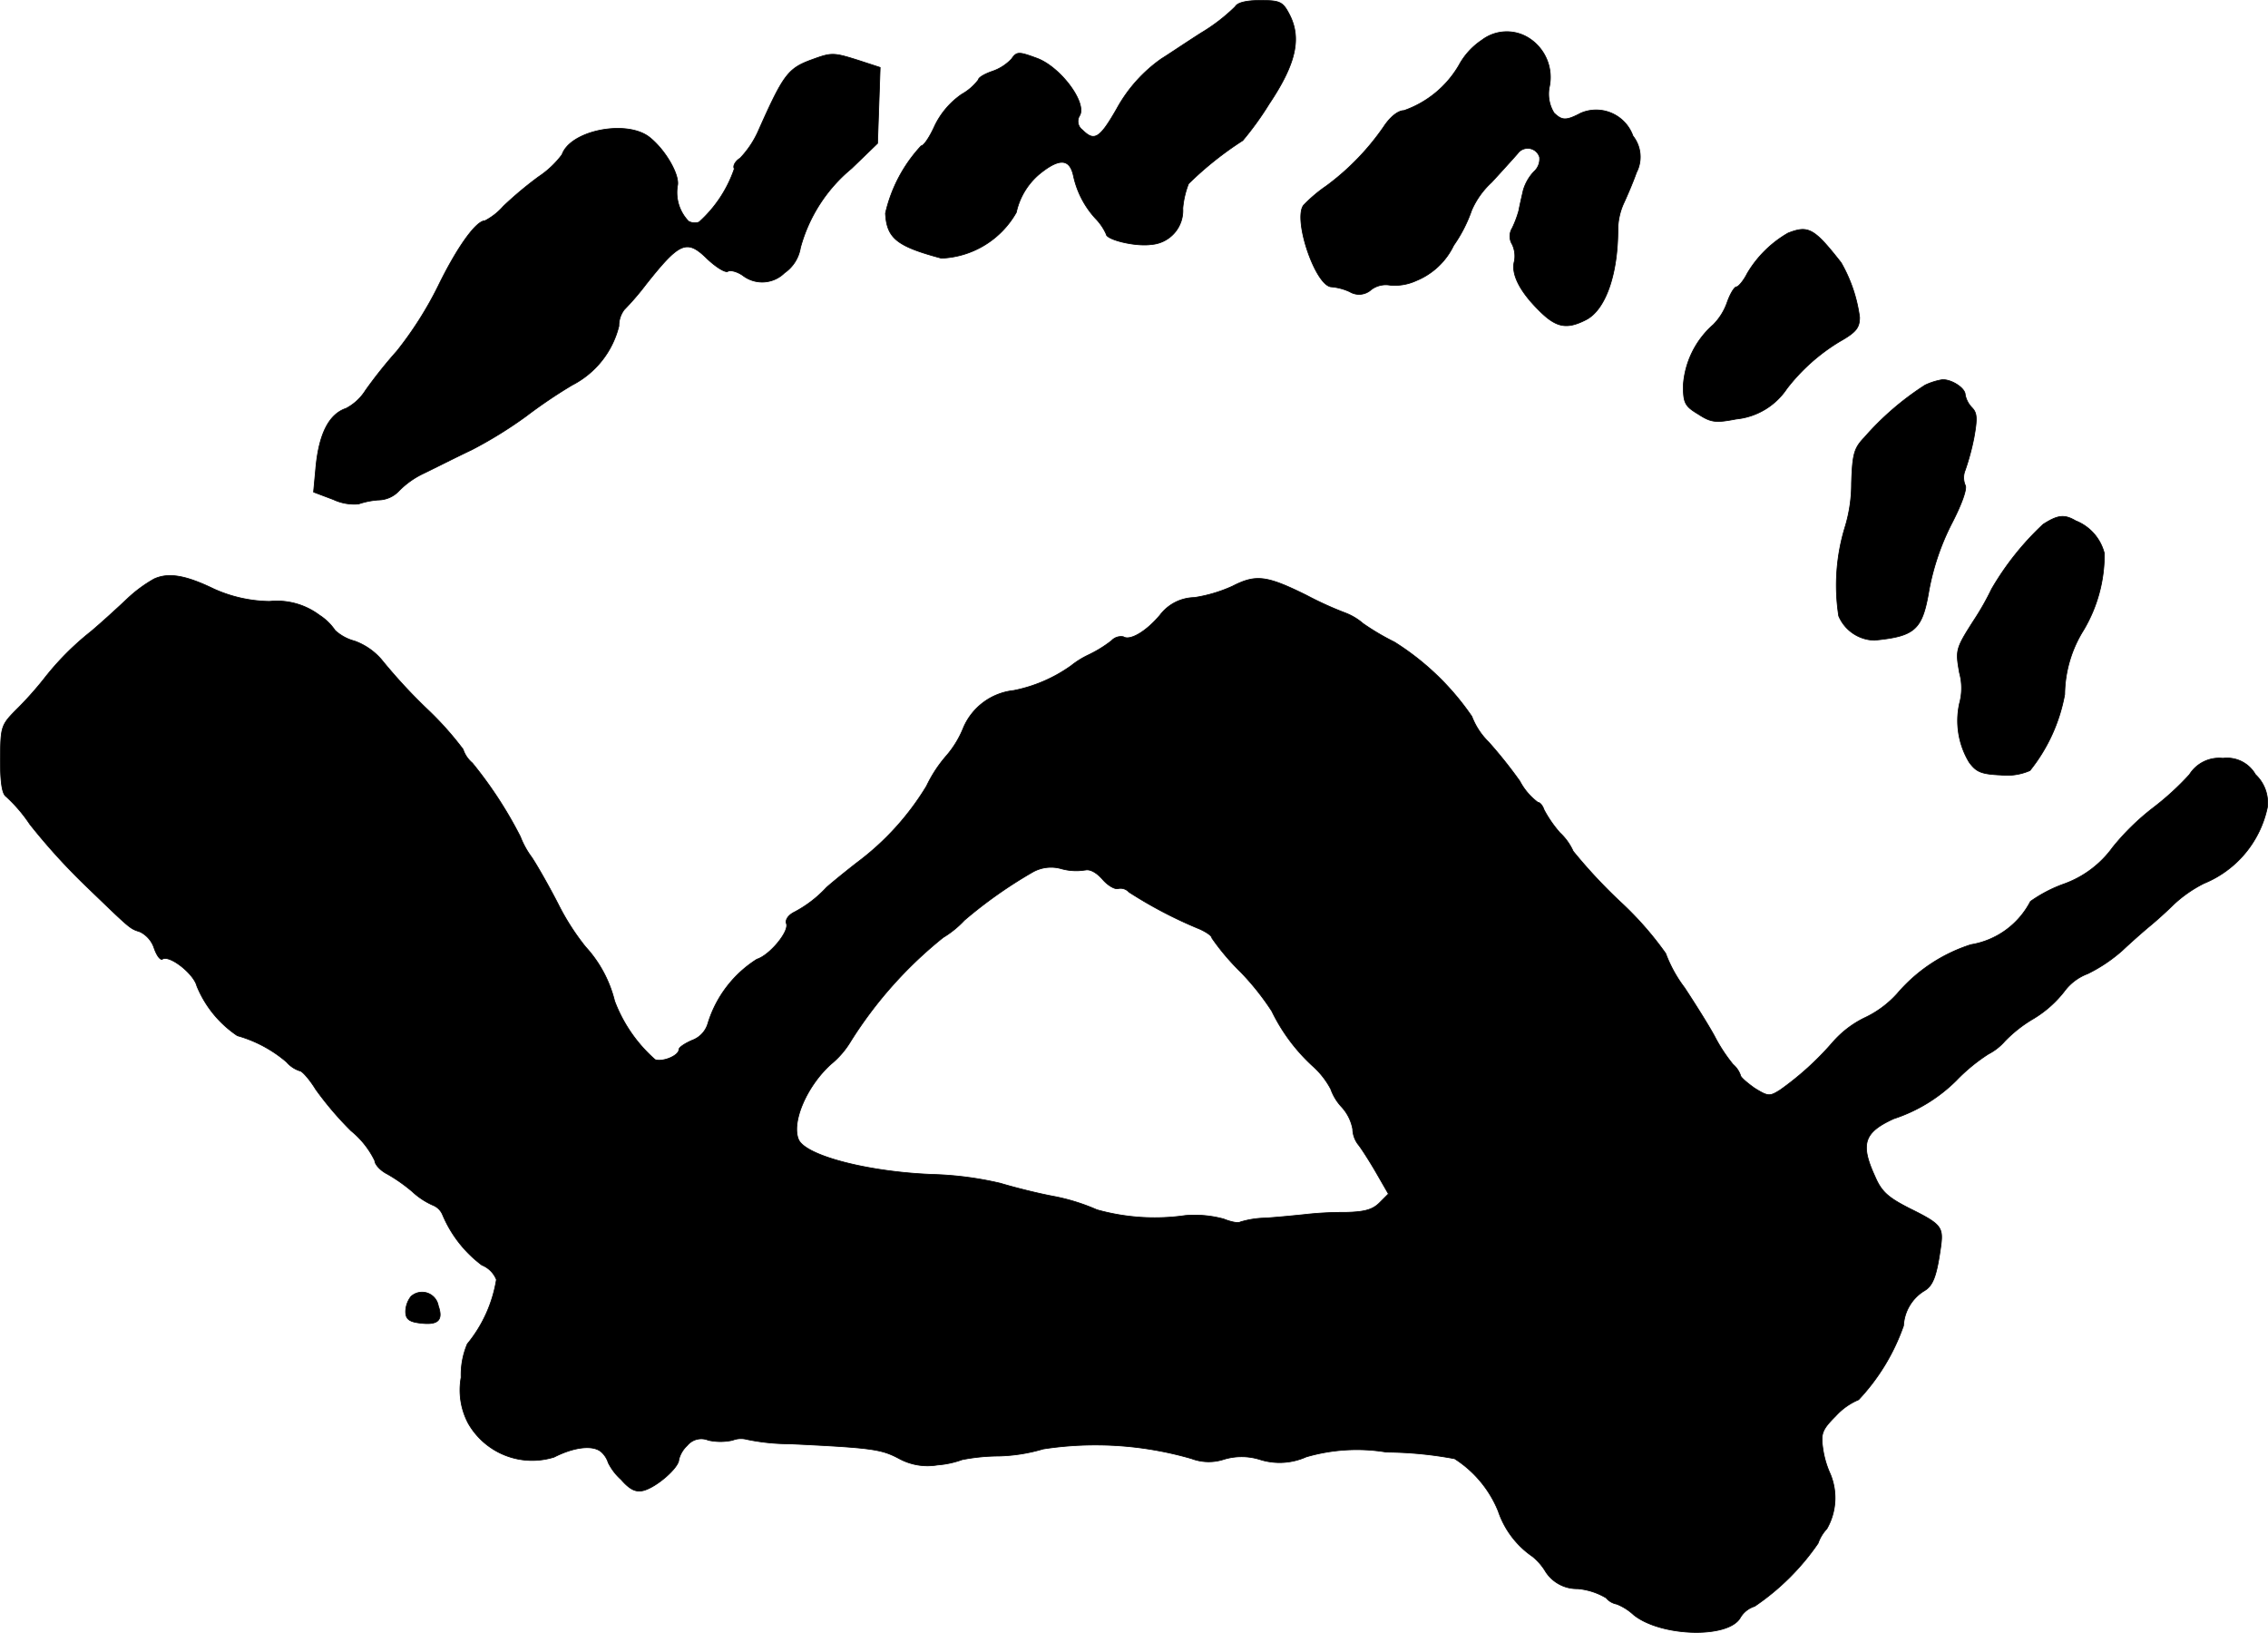
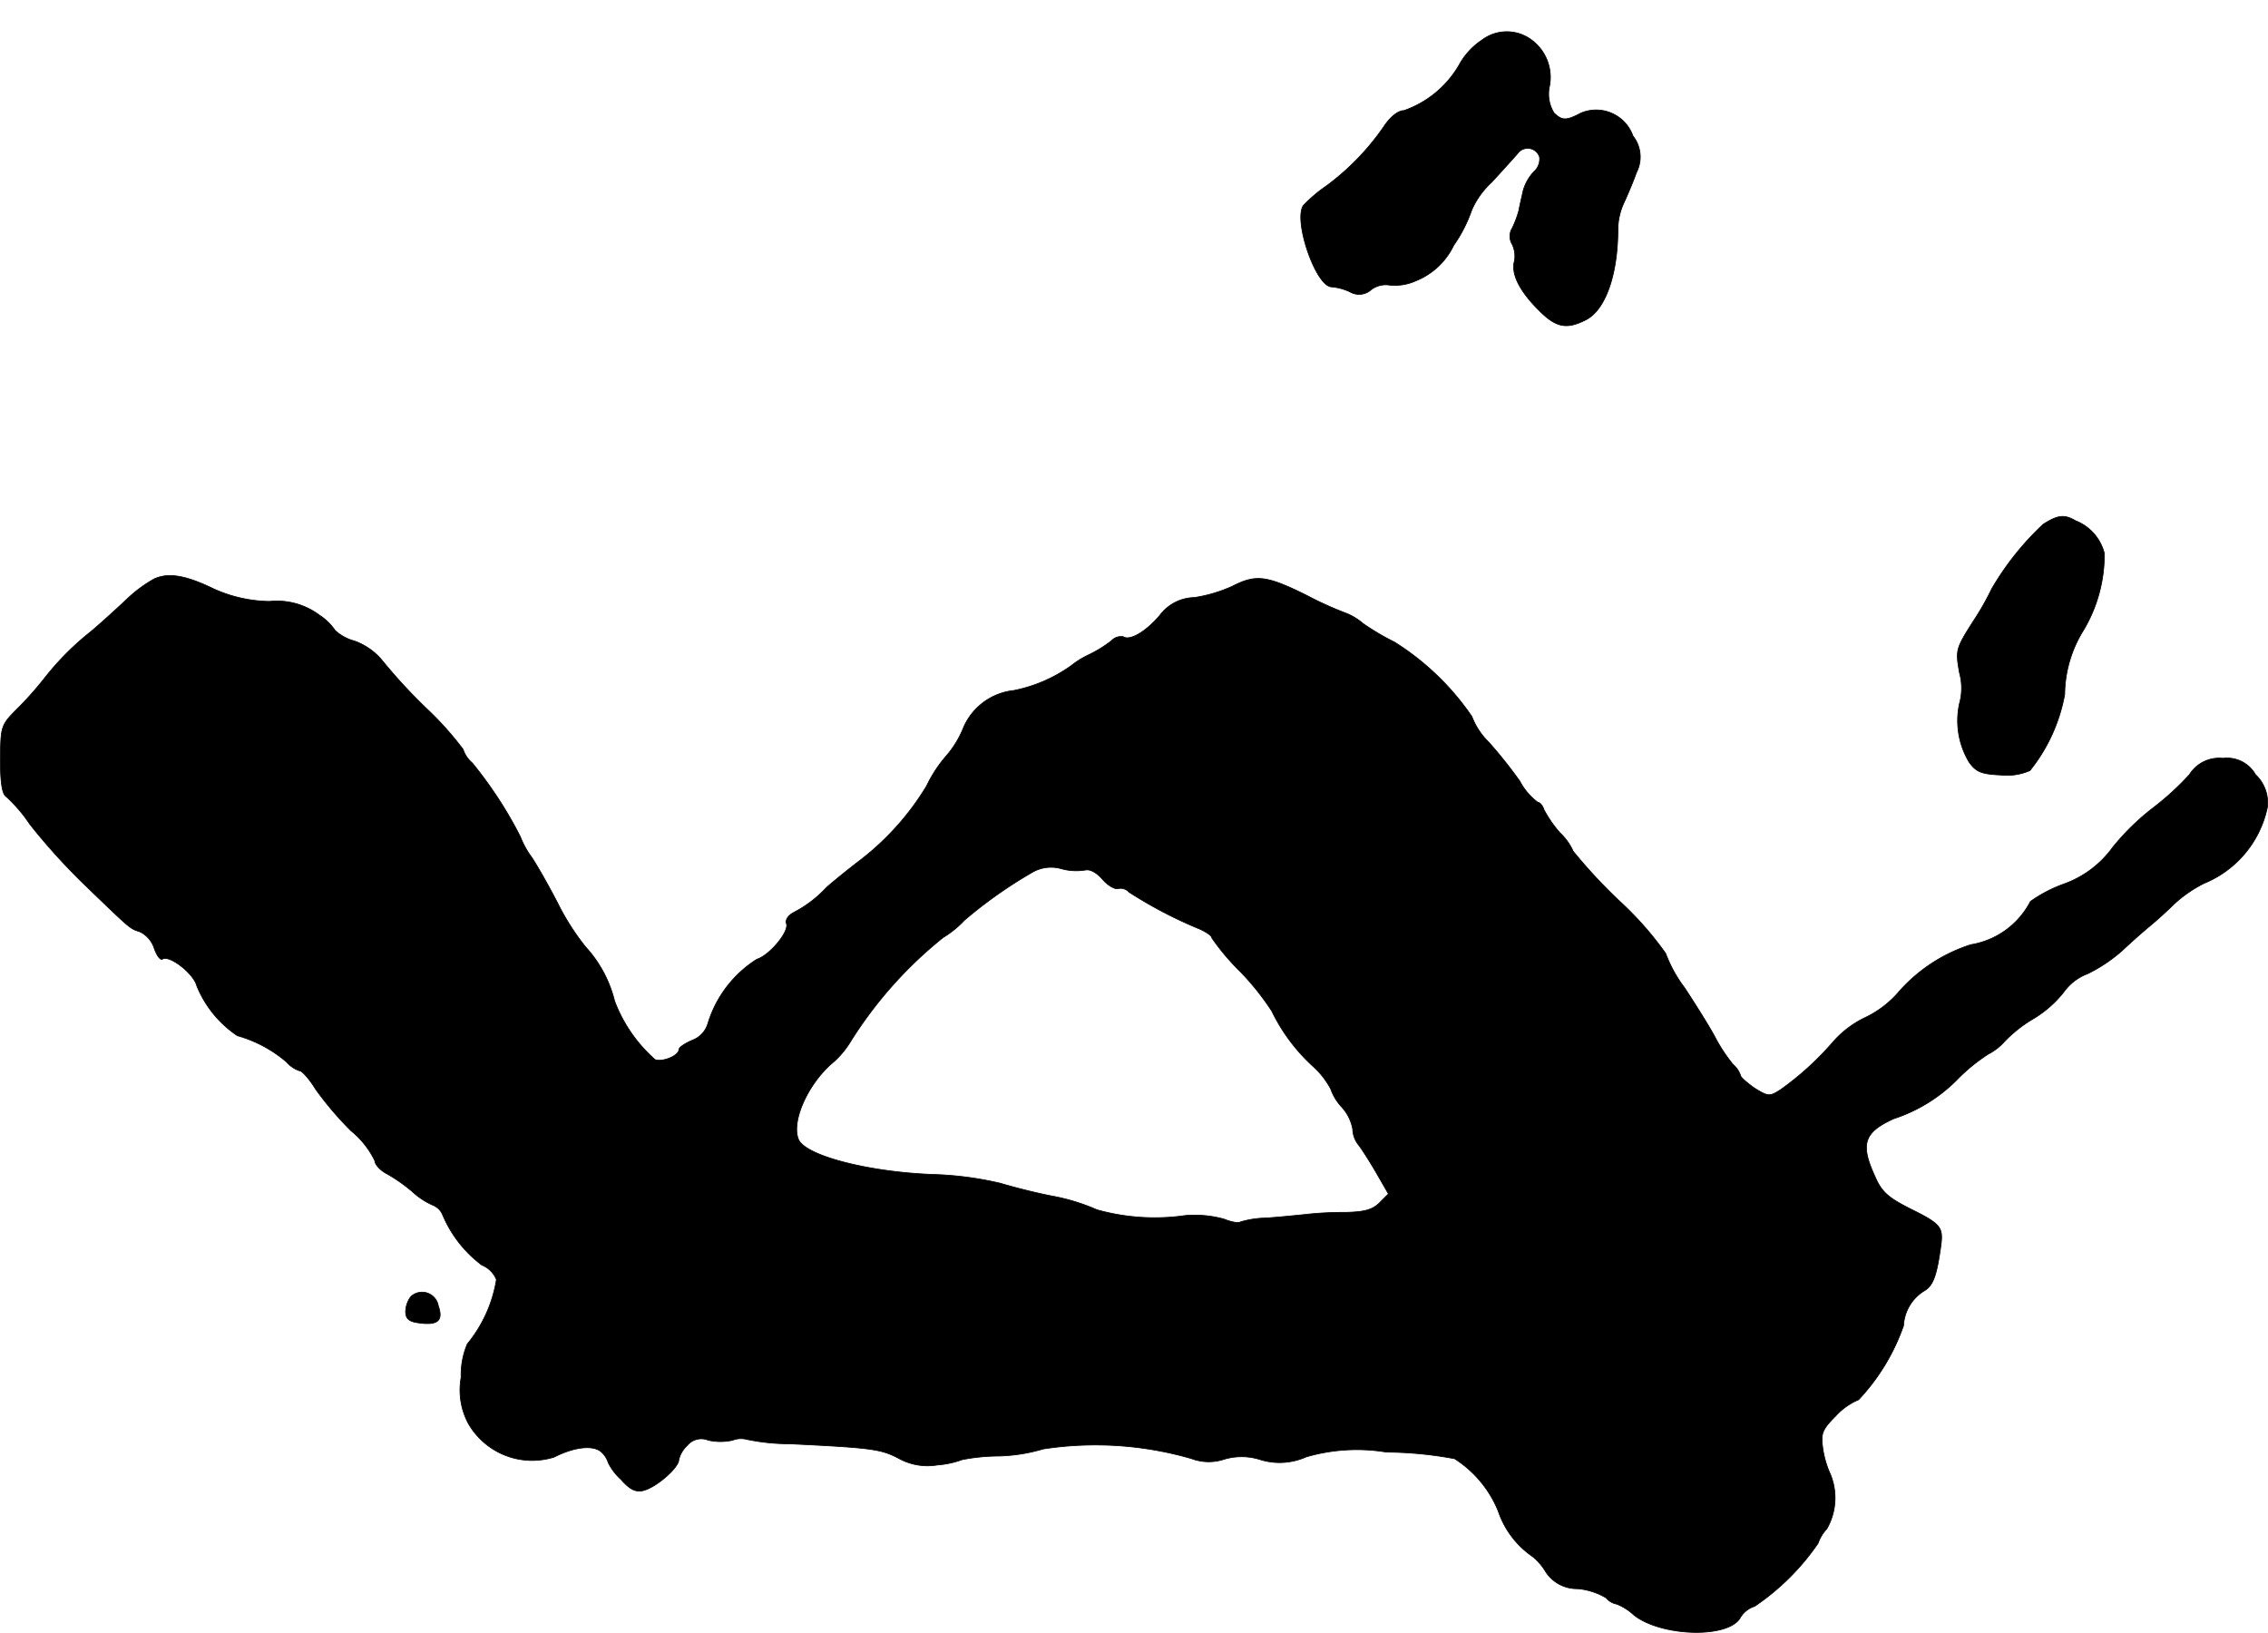
<svg xmlns="http://www.w3.org/2000/svg" version="1.1" width="11mm" height="7.919mm" viewBox="0 0 31.182 22.446">
  <defs>
    <style type="text/css">
      .a {
        stroke: #000;
        stroke-linecap: round;
        stroke-linejoin: round;
        stroke-width: 0.01px;
      }
    </style>
  </defs>
-   <path class="a" d="M16.983.09a2.487,2.487,0,0,1-.472.363c-.236.151-.478.315-.539.351a2.035,2.035,0,0,0-.618.69c-.236.412-.309.454-.472.291a.146.146,0,0,1-.036-.2c.097-.182-.273-.672-.594-.787-.248-.091-.273-.091-.345.012a.653.653,0,0,1-.267.17c-.103.036-.188.085-.188.115a.739.739,0,0,1-.23.2,1.119,1.119,0,0,0-.369.43c-.067.151-.151.279-.188.279a2.017,2.017,0,0,0-.491.927c.018.345.157.454.769.618a1.241,1.241,0,0,0,1.03-.63.954.954,0,0,1,.363-.563c.248-.188.376-.164.424.067a1.256,1.256,0,0,0,.303.581.746.746,0,0,1,.145.212c0,.079.406.176.618.145a.469.469,0,0,0,.436-.497,1.213,1.213,0,0,1,.079-.339,4.647,4.647,0,0,1,.745-.594,4.264,4.264,0,0,0,.363-.503c.369-.551.448-.902.279-1.23C17.637.023,17.6.005,17.328.005,17.134.005,17.013.035,16.983.09Z" />
  <path class="a" d="M20.374.55a.968.968,0,0,0-.315.345,1.415,1.415,0,0,1-.757.624c-.079,0-.188.085-.279.224a3.438,3.438,0,0,1-.787.812,1.987,1.987,0,0,0-.315.267c-.145.2.17,1.121.388,1.121a.763.763,0,0,1,.248.067.248.248,0,0,0,.297-.03.335.335,0,0,1,.254-.061.703.703,0,0,0,.363-.061.982.982,0,0,0,.515-.485,1.962,1.962,0,0,0,.248-.485,1.14,1.14,0,0,1,.273-.382c.145-.157.309-.339.357-.394a.17.17,0,0,1,.303.048.233.233,0,0,1-.079.2.633.633,0,0,0-.145.254c-.018.079-.048.206-.061.279a1.434,1.434,0,0,1-.091.242.213.213,0,0,0,0,.224.377.377,0,0,1,.03.23c-.048.17.067.406.327.666.242.248.388.279.66.139.267-.139.436-.624.436-1.242a.896.896,0,0,1,.085-.369c.042-.091.121-.273.17-.412a.465.465,0,0,0-.048-.503.537.537,0,0,0-.687-.326l-.028.011c-.206.109-.26.103-.369,0a.495.495,0,0,1-.067-.351A.638.638,0,0,0,21.016.52.567.567,0,0,0,20.374.55Z" />
-   <path class="a" d="M11.168.817c-.333.121-.394.2-.739.975a1.312,1.312,0,0,1-.254.382c-.067.042-.103.109-.079.145a1.74,1.74,0,0,1-.485.733.174.174,0,0,1-.145-.012A.571.571,0,0,1,9.314,2.555c.036-.145-.164-.497-.388-.672-.315-.242-1.084-.091-1.199.242a1.302,1.302,0,0,1-.321.303,5.025,5.025,0,0,0-.485.406.865.865,0,0,1-.254.2c-.121,0-.382.363-.642.896a4.992,4.992,0,0,1-.569.896,6.327,6.327,0,0,0-.43.539.702.702,0,0,1-.267.248c-.236.079-.376.351-.418.83l-.03.321.273.103a.677.677,0,0,0,.345.061,1.09,1.09,0,0,1,.273-.055.394.394,0,0,0,.285-.127,1.182,1.182,0,0,1,.345-.242c.139-.067.436-.218.654-.321a5.864,5.864,0,0,0,.745-.46,6.957,6.957,0,0,1,.636-.43,1.247,1.247,0,0,0,.642-.812.366.366,0,0,1,.073-.224,3.682,3.682,0,0,0,.297-.345c.466-.588.563-.63.842-.357.121.115.248.194.285.176.03-.024.127,0,.206.055a.437.437,0,0,0,.575-.036.521.521,0,0,0,.218-.345,2.139,2.139,0,0,1,.703-1.09l.357-.345.018-.521L12.101.926l-.297-.097C11.459.72,11.434.72,11.168.817Z" />
-   <path class="a" d="M24.584,3.203a1.546,1.546,0,0,0-.563.557c-.048.097-.121.182-.145.182-.03,0-.085.091-.127.206a.818.818,0,0,1-.194.315,1.216,1.216,0,0,0-.412.836c0,.242.024.285.206.394.176.115.242.121.521.067a.951.951,0,0,0,.697-.418,2.635,2.635,0,0,1,.727-.648c.224-.127.273-.188.273-.333a2.045,2.045,0,0,0-.254-.751C24.941,3.136,24.863,3.094,24.584,3.203Z" />
-   <path class="a" d="M26.468,5.293a3.899,3.899,0,0,0-.836.721c-.139.145-.164.224-.176.63a2.046,2.046,0,0,1-.085.588,2.736,2.736,0,0,0-.091,1.236.546.546,0,0,0,.491.333c.563-.055.66-.145.751-.69a3.361,3.361,0,0,1,.309-.909c.145-.279.218-.491.188-.533a.268.268,0,0,1,0-.206A3.333,3.333,0,0,0,27.14,6.013c.048-.267.042-.339-.03-.412a.35.35,0,0,1-.091-.176c0-.091-.188-.212-.315-.206A.897.897,0,0,0,26.468,5.293Z" />
  <path class="a" d="M28.091,7.207a3.894,3.894,0,0,0-.709.89,3.709,3.709,0,0,1-.248.436c-.248.388-.248.406-.194.715a.794.794,0,0,1,0,.424,1.105,1.105,0,0,0,.133.806c.097.133.164.164.436.176a.788.788,0,0,0,.4-.061,2.345,2.345,0,0,0,.478-1.048,1.698,1.698,0,0,1,.26-.884,2.03,2.03,0,0,0,.285-1.054.653.653,0,0,0-.394-.448C28.382,7.067,28.291,7.079,28.091,7.207Z" />
  <path class="a" d="M2.119,7.958a1.875,1.875,0,0,0-.363.267c-.115.109-.339.315-.503.454a3.826,3.826,0,0,0-.654.66,4.903,4.903,0,0,1-.345.388C.011,9.969.011,9.975.005,10.435c0,.321.024.478.079.515a2.067,2.067,0,0,1,.327.382,8.617,8.617,0,0,0,.739.818c.66.636.63.612.775.66a.382.382,0,0,1,.194.224c.036.103.085.17.115.151.097-.061.43.2.472.369a1.512,1.512,0,0,0,.557.684,1.779,1.779,0,0,1,.678.363.401.401,0,0,0,.182.121c.03,0,.133.115.218.254a4.517,4.517,0,0,0,.485.569,1.21,1.21,0,0,1,.327.412c0,.048.073.133.17.182a2.258,2.258,0,0,1,.345.242,1.017,1.017,0,0,0,.285.188.24.24,0,0,1,.133.133,1.676,1.676,0,0,0,.539.69.358.358,0,0,1,.2.2,1.862,1.862,0,0,1-.4.884,1.088,1.088,0,0,0-.085.46.976.976,0,0,0,.097.63,1.012,1.012,0,0,0,1.181.466c.285-.145.545-.17.654-.067a.338.338,0,0,1,.091.145.778.778,0,0,0,.176.23c.127.145.206.176.309.151.182-.048.485-.315.485-.424a.395.395,0,0,1,.115-.194.249.249,0,0,1,.291-.073.772.772,0,0,0,.333,0,.313.313,0,0,1,.194-.012,2.908,2.908,0,0,0,.594.061c1.133.055,1.254.073,1.496.2a.819.819,0,0,0,.533.091,1.264,1.264,0,0,0,.339-.073A2.672,2.672,0,0,1,13.73,20.017a2.323,2.323,0,0,0,.612-.097,4.739,4.739,0,0,1,2.041.133.67.67,0,0,0,.436.012.838.838,0,0,1,.503,0,.895.895,0,0,0,.636-.036A2.484,2.484,0,0,1,19.06,19.963a5.294,5.294,0,0,1,.939.091,1.544,1.544,0,0,1,.6.721,1.235,1.235,0,0,0,.472.624.792.792,0,0,1,.182.212.512.512,0,0,0,.436.23.922.922,0,0,1,.394.127.247.247,0,0,0,.145.085.745.745,0,0,1,.23.145c.369.303,1.314.333,1.472.036a.35.35,0,0,1,.194-.151,3.296,3.296,0,0,0,.872-.866.565.565,0,0,1,.121-.2.855.855,0,0,0,.048-.751,1.287,1.287,0,0,1-.103-.351c-.03-.206-.012-.26.176-.448a.894.894,0,0,1,.315-.224,2.86,2.86,0,0,0,.618-1.018.601.601,0,0,1,.273-.472c.133-.073.182-.2.242-.636.03-.248,0-.291-.43-.503-.297-.151-.388-.23-.478-.442-.206-.448-.151-.606.26-.793a2.183,2.183,0,0,0,.86-.527,2.426,2.426,0,0,1,.442-.363.759.759,0,0,0,.224-.176,1.845,1.845,0,0,1,.394-.309,1.542,1.542,0,0,0,.424-.376.706.706,0,0,1,.321-.242,2.13,2.13,0,0,0,.478-.321c.109-.103.279-.254.382-.339s.248-.218.321-.291a1.775,1.775,0,0,1,.418-.291,1.451,1.451,0,0,0,.872-1.048.531.531,0,0,0-.164-.448.45.45,0,0,0-.448-.224.482.482,0,0,0-.46.224,3.785,3.785,0,0,1-.503.46,3.31,3.31,0,0,0-.551.539,1.418,1.418,0,0,1-.666.503,1.905,1.905,0,0,0-.466.242,1.126,1.126,0,0,1-.818.594,2.219,2.219,0,0,0-1.012.672,1.403,1.403,0,0,1-.46.339,1.387,1.387,0,0,0-.43.333,4.053,4.053,0,0,1-.721.654c-.145.091-.164.091-.351-.024-.103-.073-.194-.151-.194-.176a.346.346,0,0,0-.103-.151,2.241,2.241,0,0,1-.254-.388c-.085-.157-.273-.454-.412-.666a1.84,1.84,0,0,1-.26-.472,4.548,4.548,0,0,0-.636-.721,7.153,7.153,0,0,1-.636-.684.79.79,0,0,0-.182-.254,1.66,1.66,0,0,1-.218-.315c-.018-.055-.055-.103-.085-.103a.86.86,0,0,1-.248-.291,6.213,6.213,0,0,0-.43-.539.981.981,0,0,1-.23-.351,3.614,3.614,0,0,0-1.066-1.024,3.348,3.348,0,0,1-.43-.254.824.824,0,0,0-.242-.145,4.755,4.755,0,0,1-.533-.242c-.551-.273-.697-.291-1.018-.127a1.983,1.983,0,0,1-.527.157.606.606,0,0,0-.472.242c-.188.224-.412.357-.503.297a.179.179,0,0,0-.164.055,1.698,1.698,0,0,1-.315.194,1.236,1.236,0,0,0-.242.151,2.042,2.042,0,0,1-.787.339.85.85,0,0,0-.69.509,1.365,1.365,0,0,1-.23.382,1.837,1.837,0,0,0-.279.424,3.712,3.712,0,0,1-.951,1.048c-.164.127-.357.285-.424.345a1.644,1.644,0,0,1-.442.339c-.085.042-.127.109-.109.157.042.109-.23.436-.406.491a1.594,1.594,0,0,0-.672.878.351.351,0,0,1-.218.236c-.097.042-.182.097-.182.127,0,.085-.224.176-.327.139a2.02,2.02,0,0,1-.557-.806,1.703,1.703,0,0,0-.4-.745,3.322,3.322,0,0,1-.376-.588c-.115-.224-.279-.515-.363-.642a1.19,1.19,0,0,1-.157-.285,5.677,5.677,0,0,0-.66-1.012.415.415,0,0,1-.127-.188A4.401,4.401,0,0,0,5.856,9.732a7.446,7.446,0,0,1-.612-.666.884.884,0,0,0-.369-.254.636.636,0,0,1-.267-.145.758.758,0,0,0-.218-.212.973.973,0,0,0-.684-.188A1.921,1.921,0,0,1,2.943,8.097C2.555,7.909,2.319,7.867,2.119,7.958Zm12.798,4.004c.067-.018.157.03.242.127.073.085.17.139.212.127a.156.156,0,0,1,.151.048,5.981,5.981,0,0,0,.975.509c.091.042.164.091.164.121a3.192,3.192,0,0,0,.394.466,3.589,3.589,0,0,1,.43.539,2.511,2.511,0,0,0,.557.751,1.131,1.131,0,0,1,.254.321.705.705,0,0,0,.151.248.613.613,0,0,1,.151.303.365.365,0,0,0,.085.224c.042.055.151.224.242.382l.164.285-.121.121c-.097.097-.206.127-.472.133a4.693,4.693,0,0,0-.563.03c-.115.012-.357.036-.533.048a1.256,1.256,0,0,0-.351.055c-.018.018-.121,0-.224-.042a1.529,1.529,0,0,0-.527-.048,2.94,2.94,0,0,1-1.217-.079,2.777,2.777,0,0,0-.581-.182c-.23-.042-.563-.127-.745-.182a4.656,4.656,0,0,0-.909-.121c-.89-.03-1.763-.254-1.866-.478-.103-.236.109-.733.442-1.036a1.207,1.207,0,0,0,.273-.315,5.737,5.737,0,0,1,1.272-1.429,1.354,1.354,0,0,0,.291-.236,6.22,6.22,0,0,1,.945-.666.514.514,0,0,1,.394-.042A.761.761,0,0,0,14.917,11.961Z" />
  <path class="a" d="M5.65,17.824a.35.35,0,0,0-.073.206c0,.097.042.139.182.157.26.036.339-.03.267-.236A.226.226,0,0,0,5.65,17.824Z" />
</svg>